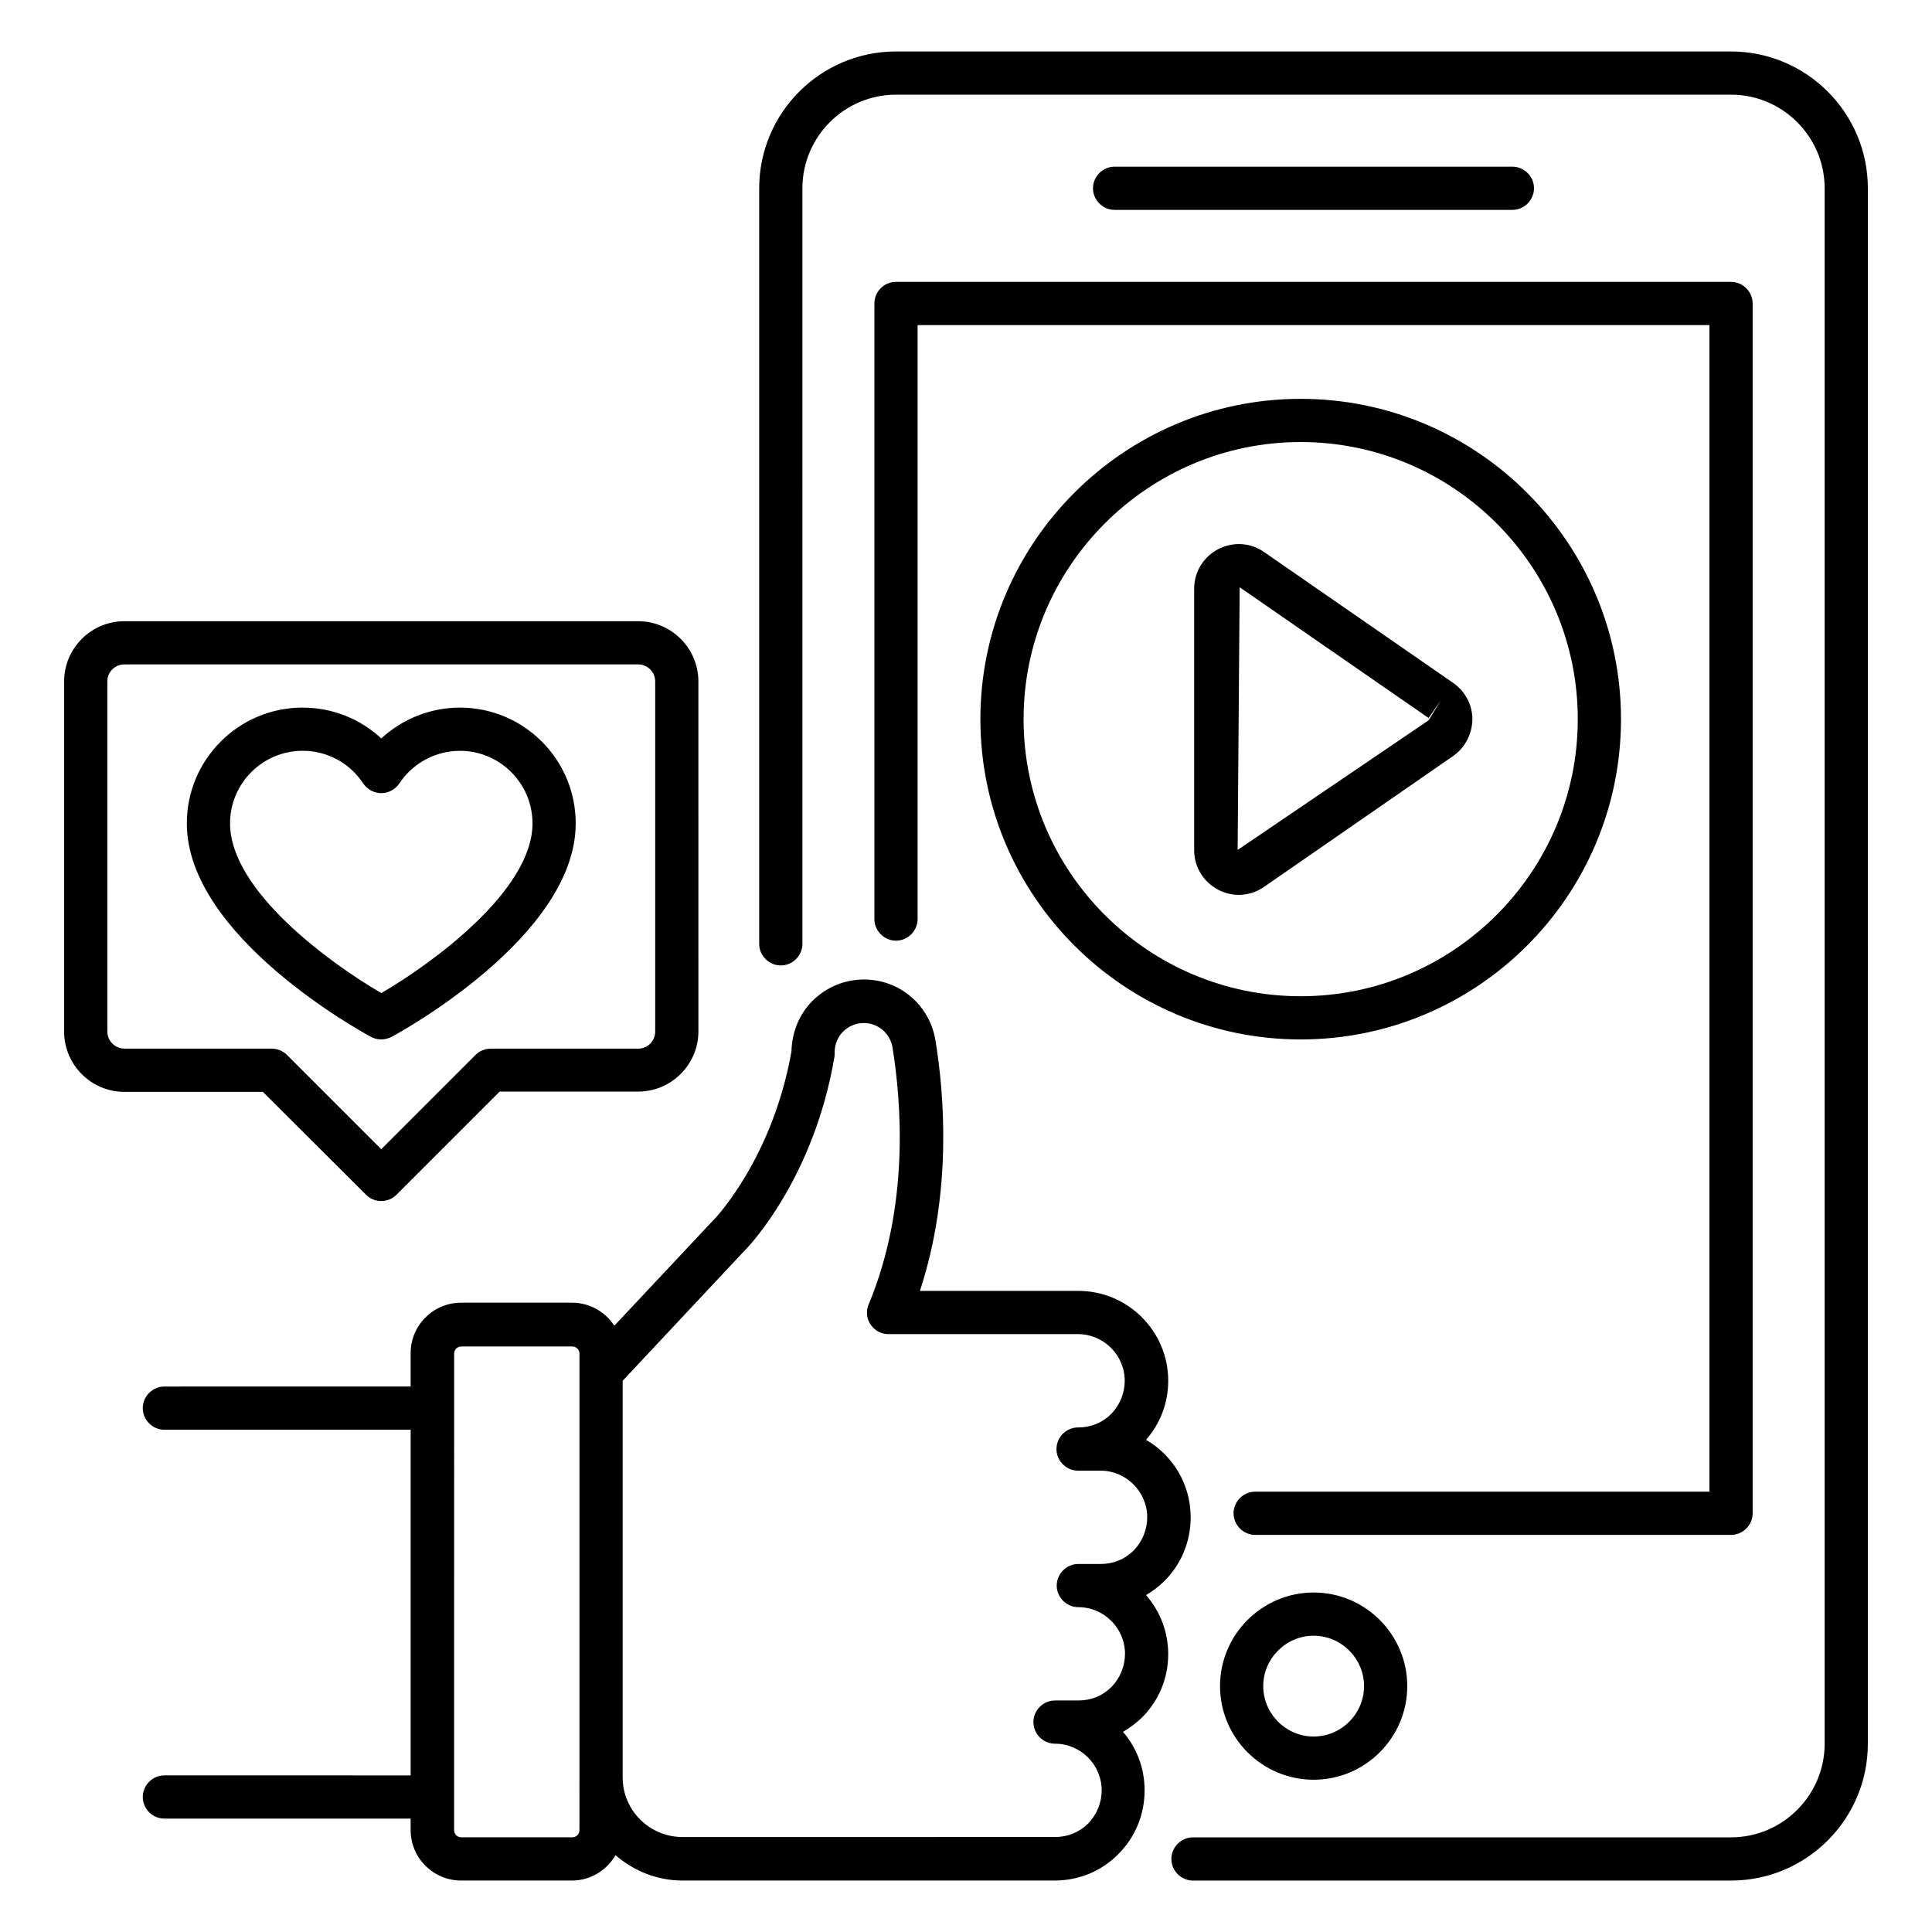
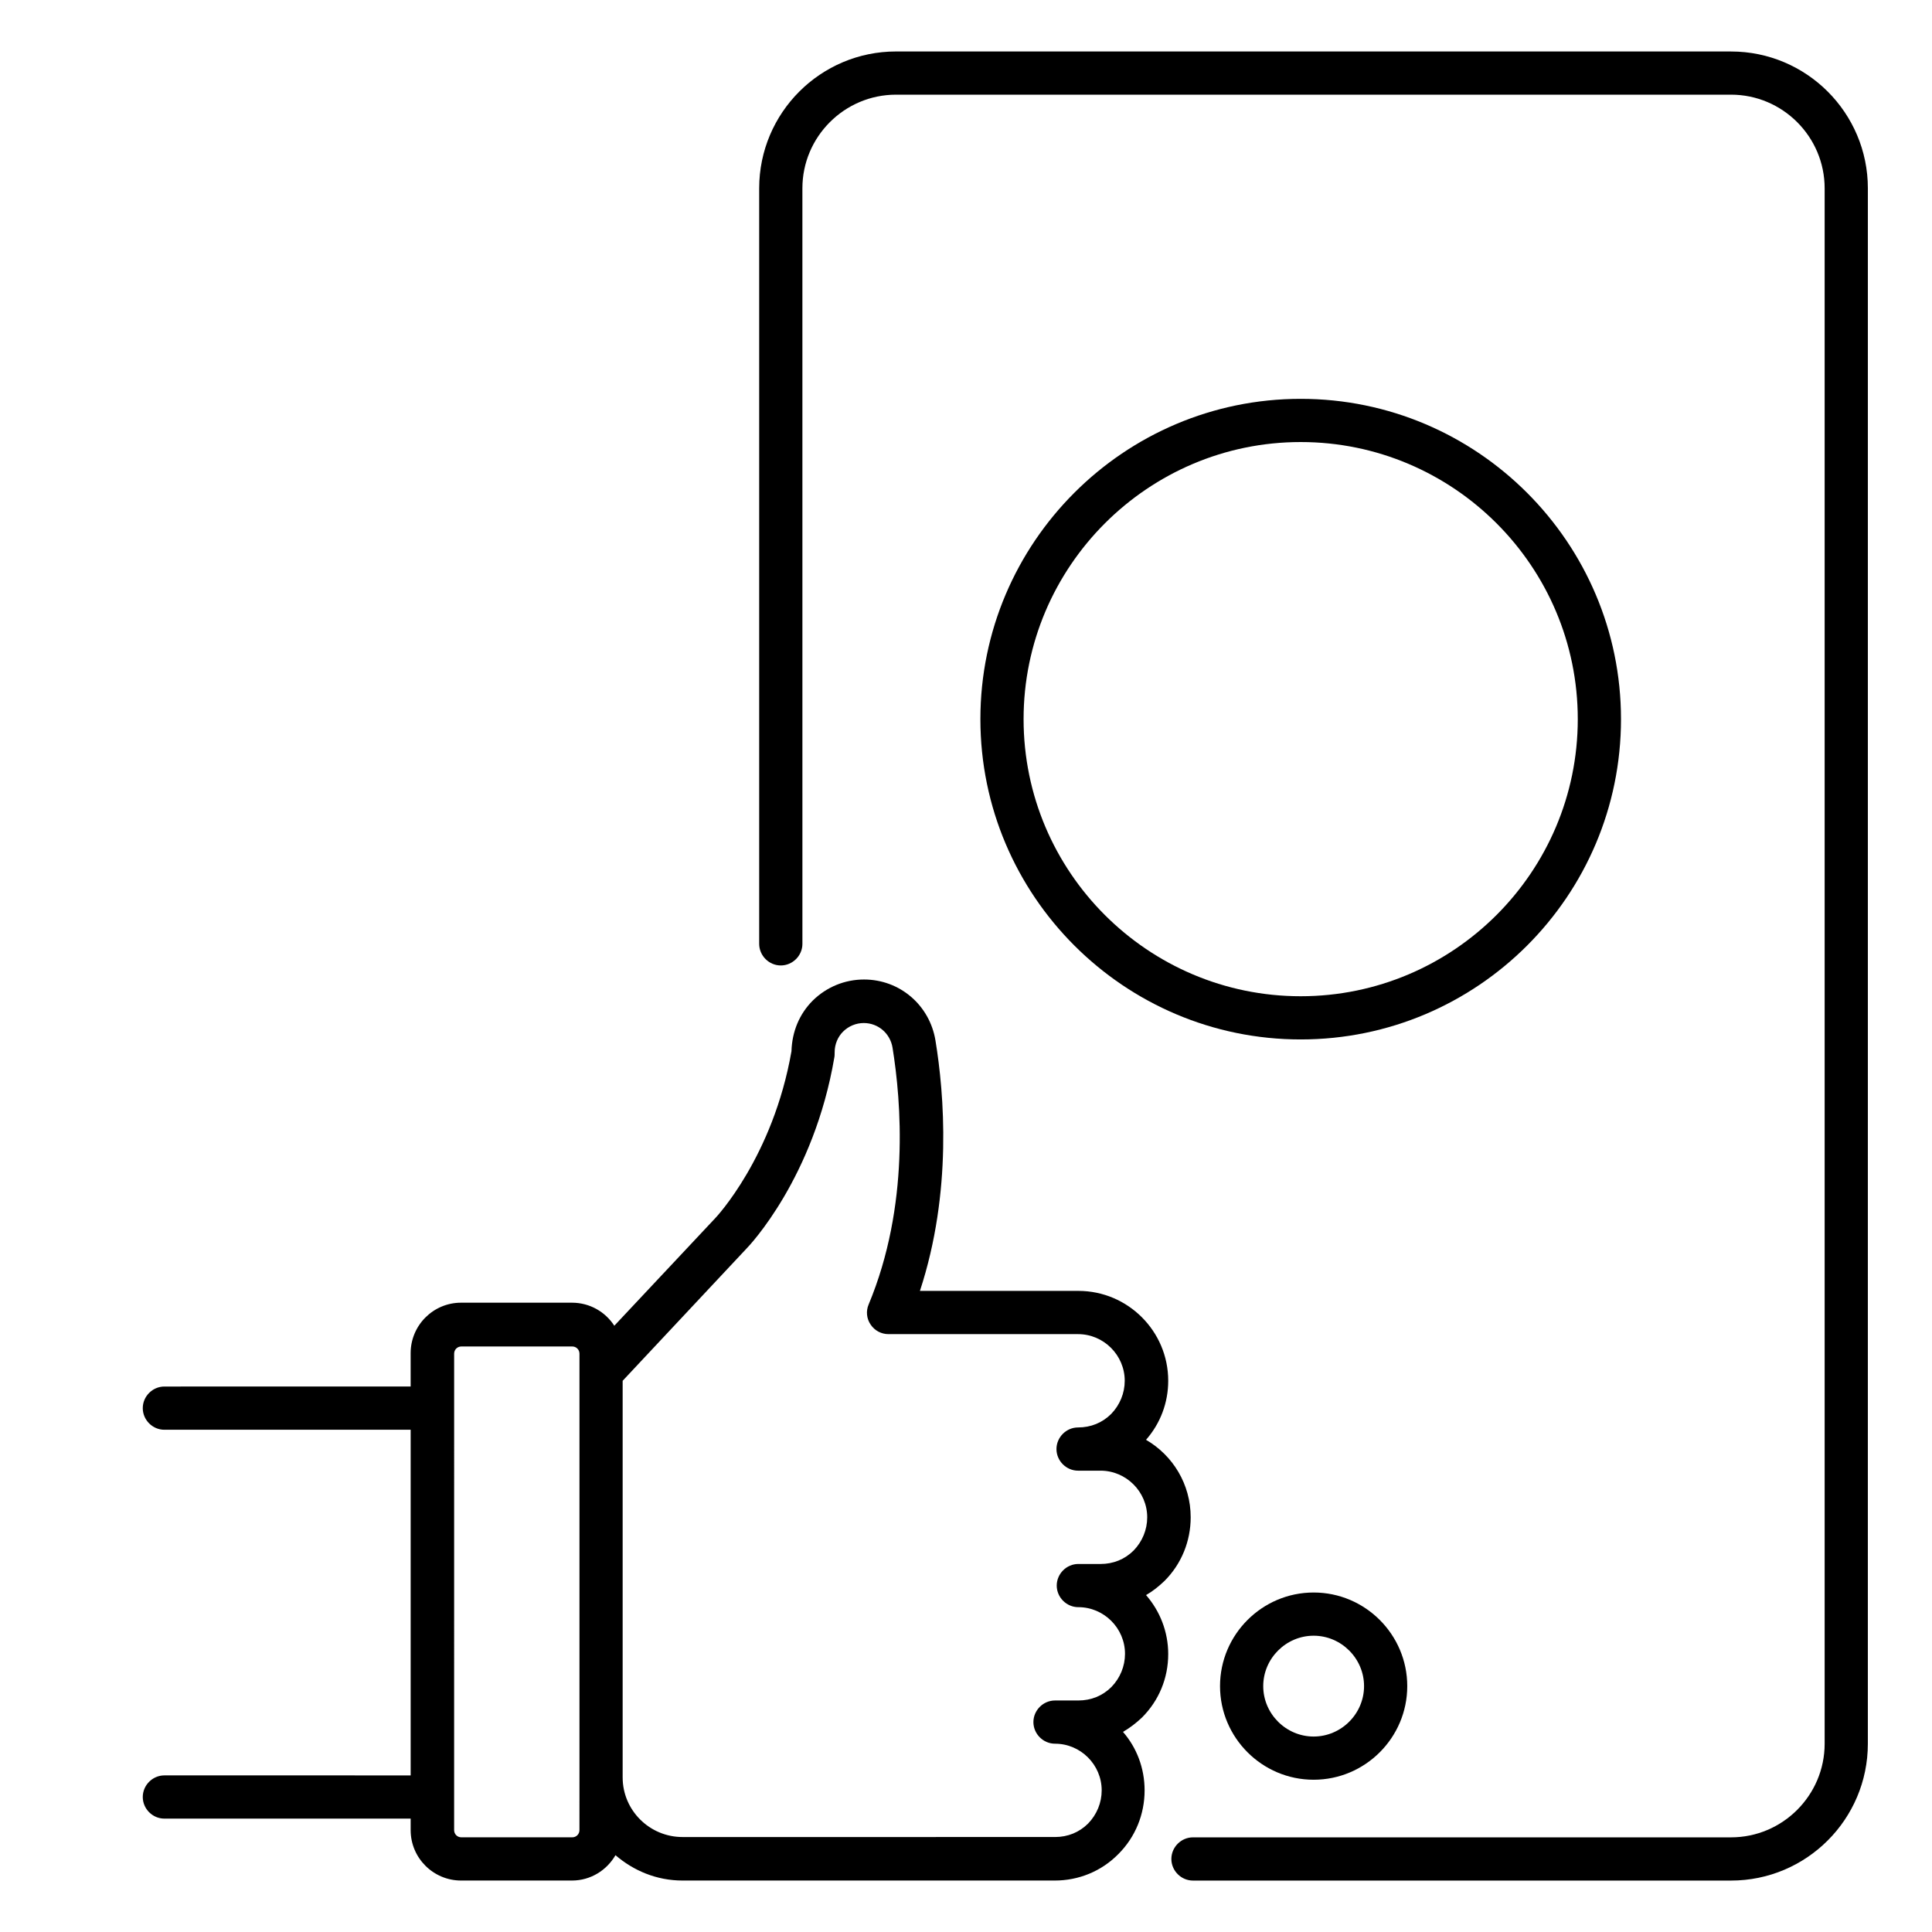
<svg xmlns="http://www.w3.org/2000/svg" fill="#000000" width="800px" height="800px" version="1.1" viewBox="144 144 512 512">
  <g>
    <path d="m453.59 582.36c0-5.953-2.215-11.449-5.879-15.648 1.754-0.992 3.359-2.289 4.887-3.742 4.504-4.504 6.945-10.535 6.945-16.871 0-8.777-4.734-16.41-11.832-20.535 3.816-4.352 5.879-9.848 5.879-15.648 0-13.129-10.688-23.816-23.816-23.816h-41.984c8.625-26.258 6.414-52.367 4.121-66.336-1.527-9.391-9.465-16.184-18.93-16.184-5.113 0-9.922 1.984-13.586 5.574-3.512 3.512-5.496 8.168-5.648 13.434-4.887 28.016-20 44.047-20.23 44.273l-26.719 28.473c-2.367-3.664-6.488-6.106-11.223-6.106h-29.391c-7.406 0-13.359 6.031-13.359 13.359v8.855l-65.262 0.004c-3.129 0-5.727 2.594-5.727 5.727 0 3.129 2.594 5.727 5.727 5.727h65.266v91.602l-65.266-0.004c-3.129 0-5.727 2.594-5.727 5.727 0 3.129 2.594 5.727 5.727 5.727h65.266v3.051c0 7.406 6.031 13.359 13.359 13.359h29.391c4.961 0 9.238-2.75 11.527-6.719 4.809 4.121 10.914 6.719 17.785 6.719h98.625c6.336 0 12.367-2.441 16.871-7.023 4.504-4.504 6.945-10.535 6.945-16.871 0-5.953-2.137-11.375-5.727-15.496 1.832-1.07 3.512-2.367 5.039-3.816 4.504-4.504 6.945-10.457 6.945-16.793zm-157.94 48.547h-29.391c-1.07 0-1.91-0.84-1.91-1.91v-8.625l0.004-117.63c0-1.07 0.84-1.91 1.91-1.91h29.391c1.07 0 1.91 0.84 1.91 1.91v4.887 0.078 107.33 0.078l-0.004 13.887c0 1.066-0.84 1.906-1.91 1.906zm134.12-60.992c6.793 0 12.367 5.574 12.367 12.367 0 3.281-1.297 6.414-3.586 8.777-2.367 2.367-5.418 3.586-8.777 3.586h-6.184c-3.129 0-5.727 2.594-5.727 5.727 0 3.129 2.594 5.727 5.727 5.727 6.793 0 12.367 5.574 12.367 12.367 0 3.281-1.297 6.414-3.586 8.777-2.367 2.367-5.418 3.586-8.777 3.586l-98.707 0.004c-8.777 0-15.879-7.098-15.879-15.801v-105.11l32.824-35.039c0.762-0.762 17.863-18.777 23.281-50.688 0.078-0.305 0.078-1.07 0.078-1.375 0-2.062 0.84-4.047 2.215-5.418 1.449-1.449 3.434-2.289 5.496-2.289 3.816 0 7.023 2.75 7.633 6.566 2.289 14.199 4.582 41.832-6.336 68.016-0.762 1.754-0.535 3.816 0.535 5.344 1.07 1.602 2.824 2.519 4.734 2.519h50.227c6.793 0 12.367 5.574 12.367 12.367 0 3.281-1.297 6.414-3.586 8.777-2.367 2.367-5.418 3.586-8.777 3.586-3.129 0-5.727 2.594-5.727 5.727 0 3.129 2.594 5.727 5.727 5.727h5.953c6.793 0 12.367 5.574 12.367 12.367 0 3.281-1.297 6.414-3.586 8.777-2.367 2.367-5.418 3.586-8.777 3.586l-5.887-0.004c-3.129 0-5.727 2.594-5.727 5.727 0 3.129 2.598 5.723 5.727 5.723z" />
    <path d="m467.32 590.84c0 13.664 11.145 24.809 24.809 24.809 13.664 0 24.809-11.145 24.809-24.809 0-13.664-11.145-24.809-24.809-24.809-13.664 0-24.809 11.145-24.809 24.809zm38.168 0c0 7.328-6.031 13.359-13.359 13.359-7.328 0-13.359-6.031-13.359-13.359 0-7.328 6.031-13.359 13.359-13.359 7.328 0 13.359 6.031 13.359 13.359z" />
-     <path d="m544.8 199.62c3.129 0 5.727-2.594 5.727-5.727 0-3.129-2.594-5.727-5.727-5.727h-105.42c-3.129 0-5.727 2.594-5.727 5.727 0 3.129 2.594 5.727 5.727 5.727z" />
    <path d="m573.58 334.58c0-46.793-38.09-84.883-84.883-84.883s-84.883 38.09-84.883 84.883 38.09 84.883 84.883 84.883c46.793 0.004 84.883-38.012 84.883-84.883zm-158.32 0c0-40.457 32.977-73.434 73.434-73.434s73.434 32.898 73.434 73.434-32.977 73.434-73.434 73.434-73.434-32.898-73.434-73.434z" />
-     <path d="m534.2 334.66c0-3.894-1.91-7.481-5.113-9.695l-50.074-34.656c-3.586-2.519-8.246-2.824-12.215-0.762-3.894 2.062-6.336 6.031-6.336 10.457v69.312c0 4.426 2.441 8.398 6.336 10.457 1.754 0.918 3.586 1.375 5.496 1.375 2.367 0 4.656-0.688 6.719-2.137l50.074-34.656c3.203-2.215 5.035-5.879 5.113-9.695zm-11.602 0.23-50.609 34.352 0.535-69.617 50.074 34.656 3.281-4.734z" />
-     <path d="m240.99 460.61c1.07 1.07 2.519 1.68 4.047 1.68 1.527 0 2.977-0.609 4.047-1.68l27.328-27.328h36.719c8.777 0 15.953-7.176 15.953-15.953l-0.004-92.75c0-8.777-7.176-15.953-15.953-15.953h-136.18c-8.777 0-15.953 7.176-15.953 15.953v92.824c0 8.777 7.176 15.953 15.953 15.953h36.719zm-68.547-43.281v-92.75c0-2.519 2.062-4.504 4.504-4.504h136.18c2.519 0 4.504 2.062 4.504 4.504v92.824c0 2.519-2.062 4.504-4.504 4.504h-39.082c-1.527 0-2.977 0.609-4.047 1.68l-24.961 24.961-24.961-24.961c-1.07-1.07-2.519-1.68-4.047-1.68h-39.082c-2.519-0.074-4.504-2.062-4.504-4.578z" />
-     <path d="m245.04 419.46c0.918 0 1.832-0.23 2.75-0.688 1.984-1.07 48.777-26.566 48.777-56.562 0-16.945-13.742-30.688-30.688-30.688-7.785 0-15.191 2.977-20.84 8.168-5.574-5.191-12.977-8.168-20.84-8.168-16.945 0-30.688 13.742-30.688 30.688 0 30 46.793 55.496 48.777 56.562 0.84 0.457 1.832 0.688 2.75 0.688zm-40.074-57.254c0-10.609 8.625-19.238 19.238-19.238 6.488 0 12.441 3.207 16.031 8.625 1.062 1.609 2.894 2.602 4.805 2.602 1.91 0 3.742-0.992 4.809-2.594 3.586-5.418 9.617-8.625 16.031-8.625 10.609 0 19.238 8.625 19.238 19.238 0 17.863-26.793 37.25-40.074 44.961-13.285-7.715-40.078-27.027-40.078-44.969z" />
    <path d="m602.74 157.64h-221.29c-20 0-36.258 16.258-36.258 36.258v200.23c0 3.129 2.594 5.727 5.727 5.727 3.129 0 5.727-2.594 5.727-5.727l-0.004-200.23c0-13.664 11.145-24.809 24.809-24.809h221.29c13.664 0 24.809 11.145 24.809 24.809v412.21c0 13.664-11.145 24.809-24.809 24.809h-142.59c-3.129 0-5.727 2.594-5.727 5.727 0 3.129 2.594 5.727 5.727 5.727h142.59c20 0 36.258-16.258 36.258-36.258l0.004-412.21c0-20-16.262-36.258-36.262-36.258z" />
-     <path d="m375.72 224.43v163.13c0 3.129 2.594 5.727 5.727 5.727 3.129 0 5.727-2.594 5.727-5.727v-157.41h209.84v309.16h-120.38c-3.129 0-5.727 2.594-5.727 5.727 0 3.129 2.594 5.727 5.727 5.727h126.11c3.129 0 5.727-2.594 5.727-5.727v-320.61c0-3.129-2.594-5.727-5.727-5.727h-221.29c-3.207 0-5.727 2.594-5.727 5.727z" />
  </g>
</svg>